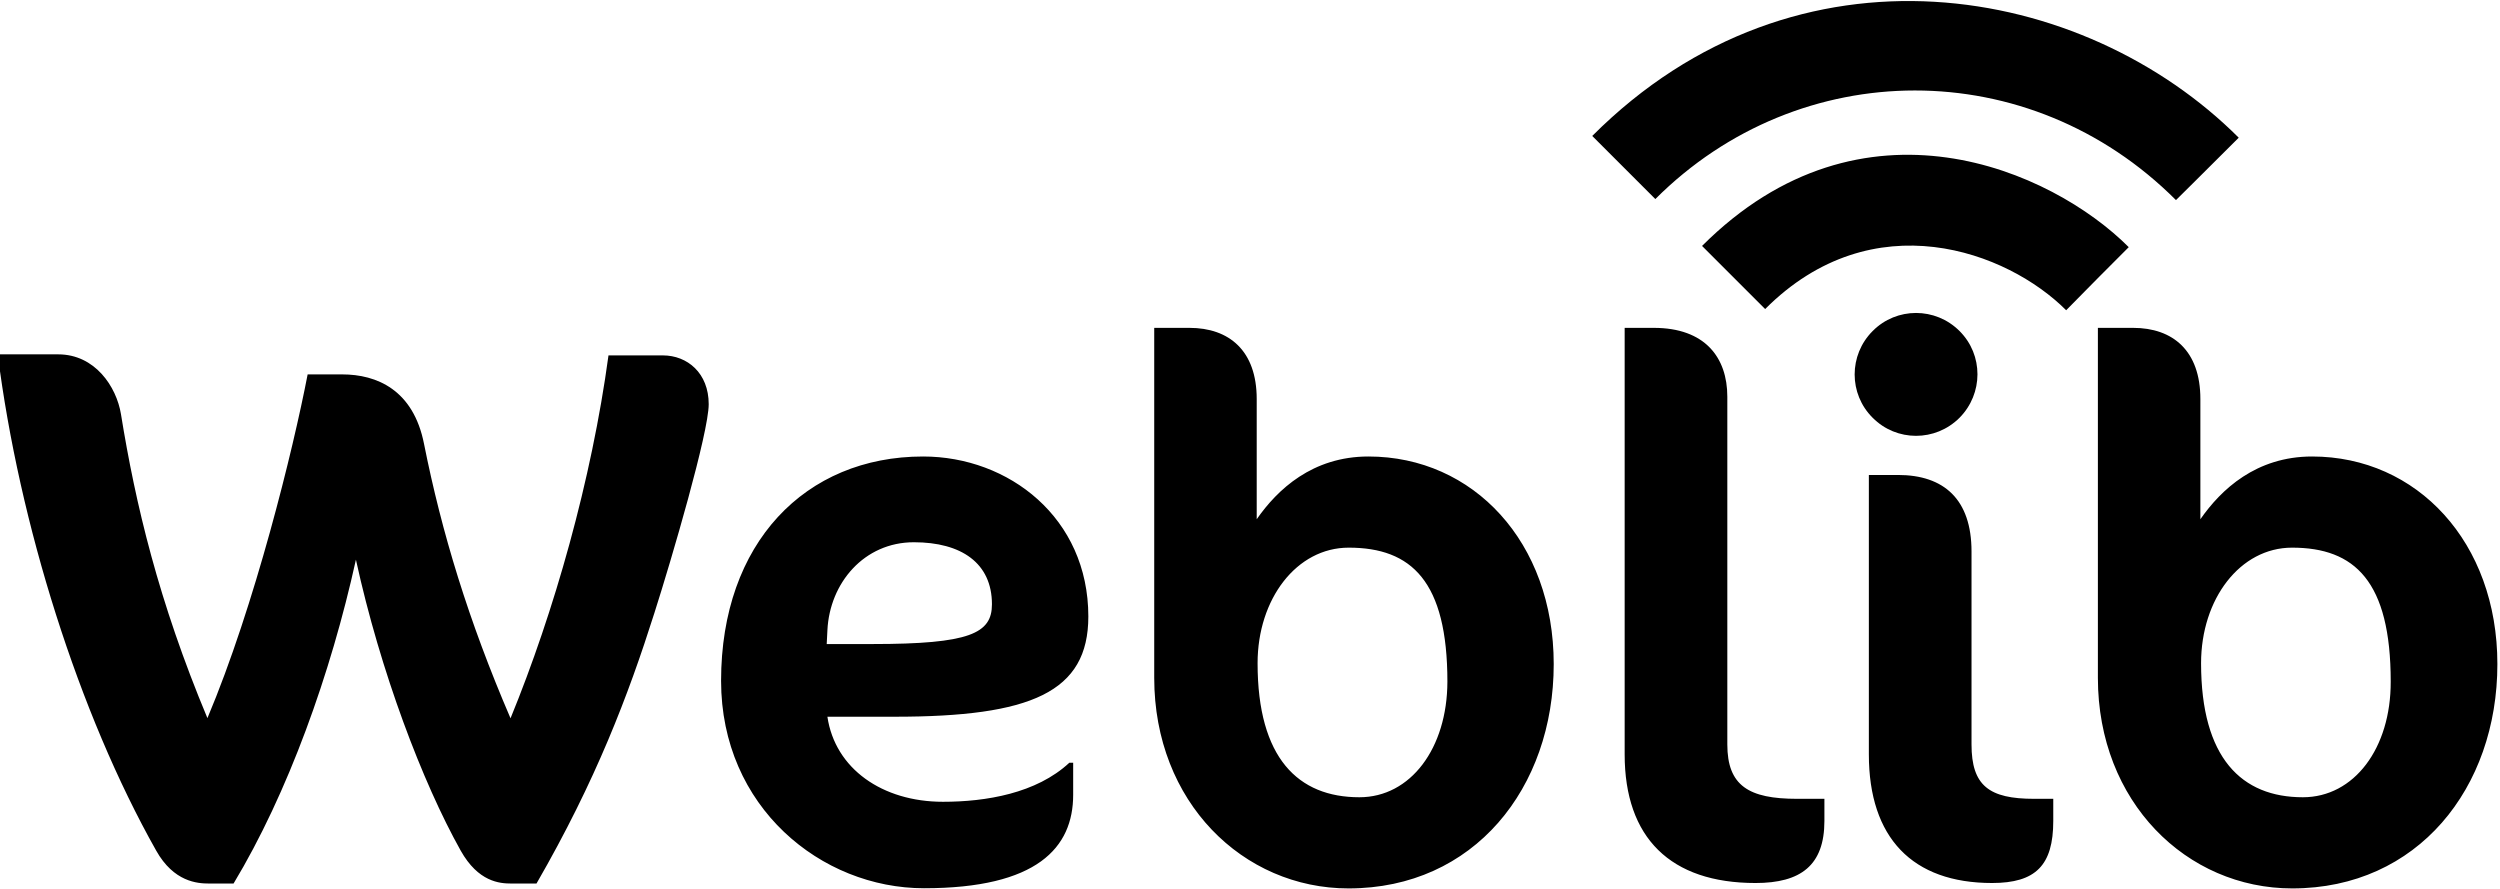
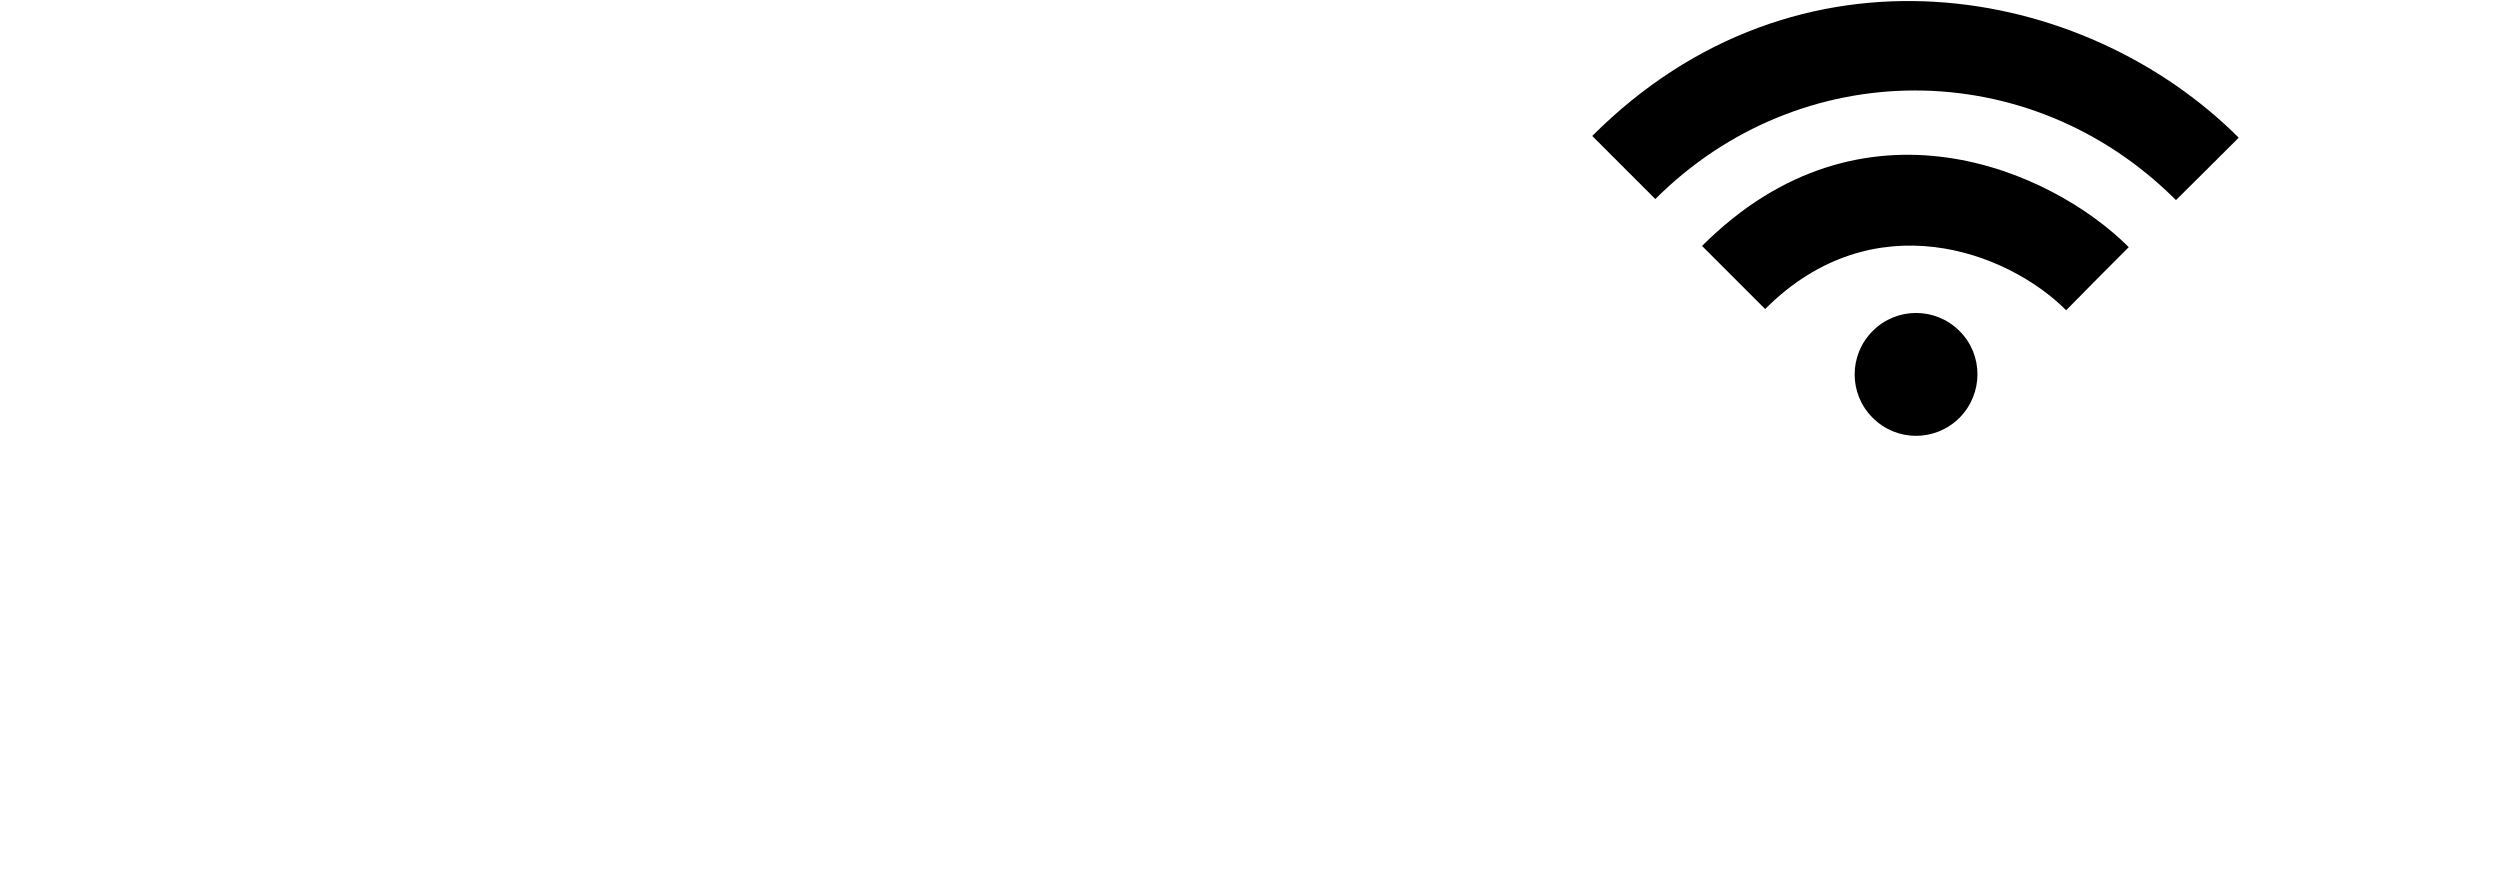
<svg xmlns="http://www.w3.org/2000/svg" xml:space="preserve" style="enable-background:new 0 0 1434.3 510.2;" viewBox="0 0 1434.3 510.2" y="0px" x="0px" id="Calque_1" version="1.1">
  <g id="Rectangle_1">
    <g>
-       <path d="M380.3,203.9h-31.2c-9.7,71.6-31.2,147.2-56.2,208.2c-24.2-56.2-39.5-106.7-49.6-157.3c-6.1-31.2-27.2-40-47-40h-19.8    c-8.3,43.1-30.3,132.7-57.5,197.2c-28.1-67.2-41.3-123-49.6-174.4c-2.6-15.8-14.9-34.3-36-34.3H-1.3    c12.3,97.1,46.5,206,90.9,284.7c10.1,18,23.7,18.9,30.3,18.9H134c31.2-51.8,55.8-120.4,70.2-185.8c14,64.1,38.2,127.8,60.1,166.9    c10.1,18,22.4,18.9,29,18.9h14.5c34.2-59.3,52.7-108.1,67.6-155.1c10.1-31.6,31.2-103.7,31.2-119.9    C406.6,214,394.3,203.9,380.3,203.9z M624.4,353.7c0-56.7-45.7-91.8-94.8-91.8c-67.6,0-115.9,49.6-115.9,128.7    c0,72.5,57.5,119,116.4,119c65,0,85.6-23.3,85.6-53.6v-18.4h-2.2C594.6,455.2,565.6,460,541,460c-34.7,0-61.9-18.9-66.3-48.8h38.6    C591.5,411.2,624.4,397.2,624.4,353.7z M474.3,369.5l0.4-7.9c1.3-27.2,21.1-50.5,49.6-50.5c27.2,0,44.8,11.9,44.8,35.6    c0,16.7-12.7,22.8-68.5,22.8H474.3z M785.1,261.9c-32.1,0-52.2,18.9-64.1,36v-69c0-27.7-15.8-40.8-38.6-40.8h-20.2v200.8    c0,71.2,50.9,120.8,111.5,120.8c72,0,117.7-57.6,117.7-128.7C891.4,311.1,845.3,261.9,785.1,261.9z M779.9,457.4    c-35.1,0-58.4-22.4-58.4-76.9c0-36.9,22.4-66.3,52.3-66.3c36,0,56.6,19.3,56.6,76.9C830.3,429.3,809.3,457.4,779.9,457.4z     M991,427.1V227.6c0-22.4-12.7-39.5-42.2-39.5h-16.7v244.7c0,47.9,26.3,73.8,75.1,73.8c25.9,0,39.5-10.1,39.5-35.6v-12.7H1031    C1003.3,458.3,991,450.8,991,427.1z M1131.1,427.1V316.4c0-29.9-15.8-43.9-42.2-43.9h-16.7v160.3c0,47.9,25,73.8,70.7,73.8    c25,0,35.1-10.1,35.1-35.6v-12.7h-11C1141.2,458.3,1131.1,450.8,1131.1,427.1z M1326.5,261.9c-32.1,0-52.2,18.9-64.1,36v-69    c0-27.7-15.8-40.8-38.6-40.8h-20.2v200.8c0,71.2,50.9,120.8,111.5,120.8c72,0,117.7-57.6,117.7-128.7    C1432.8,311.1,1386.7,261.9,1326.5,261.9z M1321.2,457.4c-35.1,0-58.4-22.4-58.4-76.9c0-36.9,22.4-66.3,52.2-66.3    c36,0,56.6,19.3,56.6,76.9C1371.7,429.3,1350.6,457.4,1321.2,457.4z" />
-     </g>
+       </g>
  </g>
  <g id="Rectangle_3">
    <g>
      <path d="M1074.4,189.9c-13.8,13.8-13.8,36.1,0,49.8c13.7,13.8,36,13.8,49.8,0c13.7-13.8,13.8-36.1,0-49.8    C1110.4,176.1,1088.1,176.1,1074.4,189.9z M913.5,78c0,0,7.8,7.8,36.2,36.2c82.8-82.8,214.7-83.5,298.7,0.6c10-10,6.4-6.2,36-35.8    C1195.6-9.8,1031.2-39.8,913.5,78z M976.5,141.1c0,0,7.8,7.8,36.2,36.2c61.9-62,139-33.1,172.7,0.7c10-10,6.3-6.6,35.9-36.2    C1177.2,97.6,1068.5,49.1,976.5,141.1z" />
    </g>
  </g>
</svg>